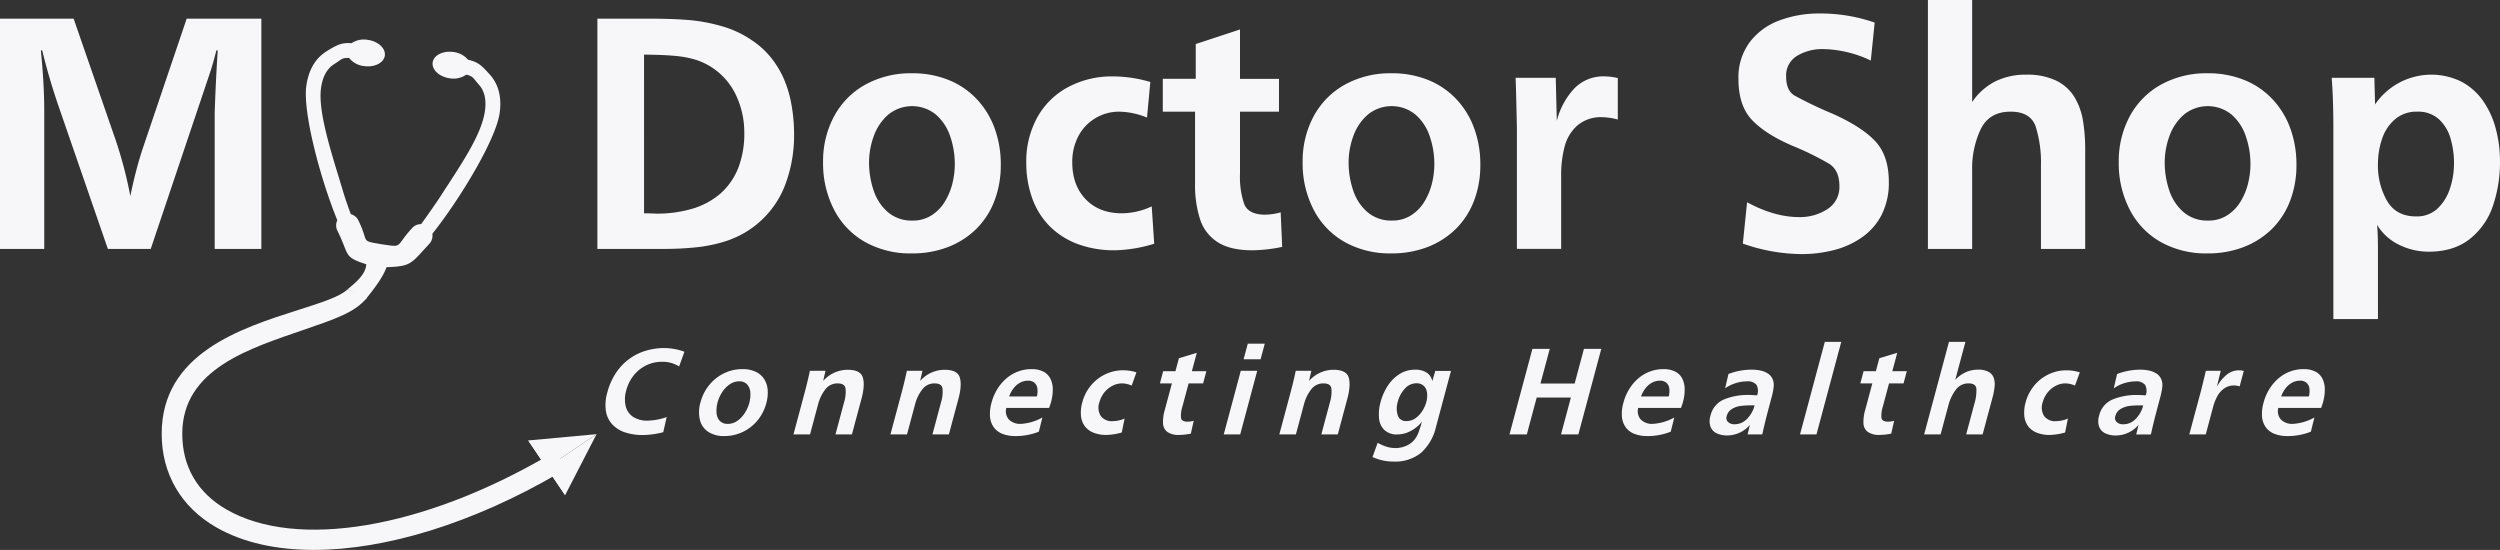
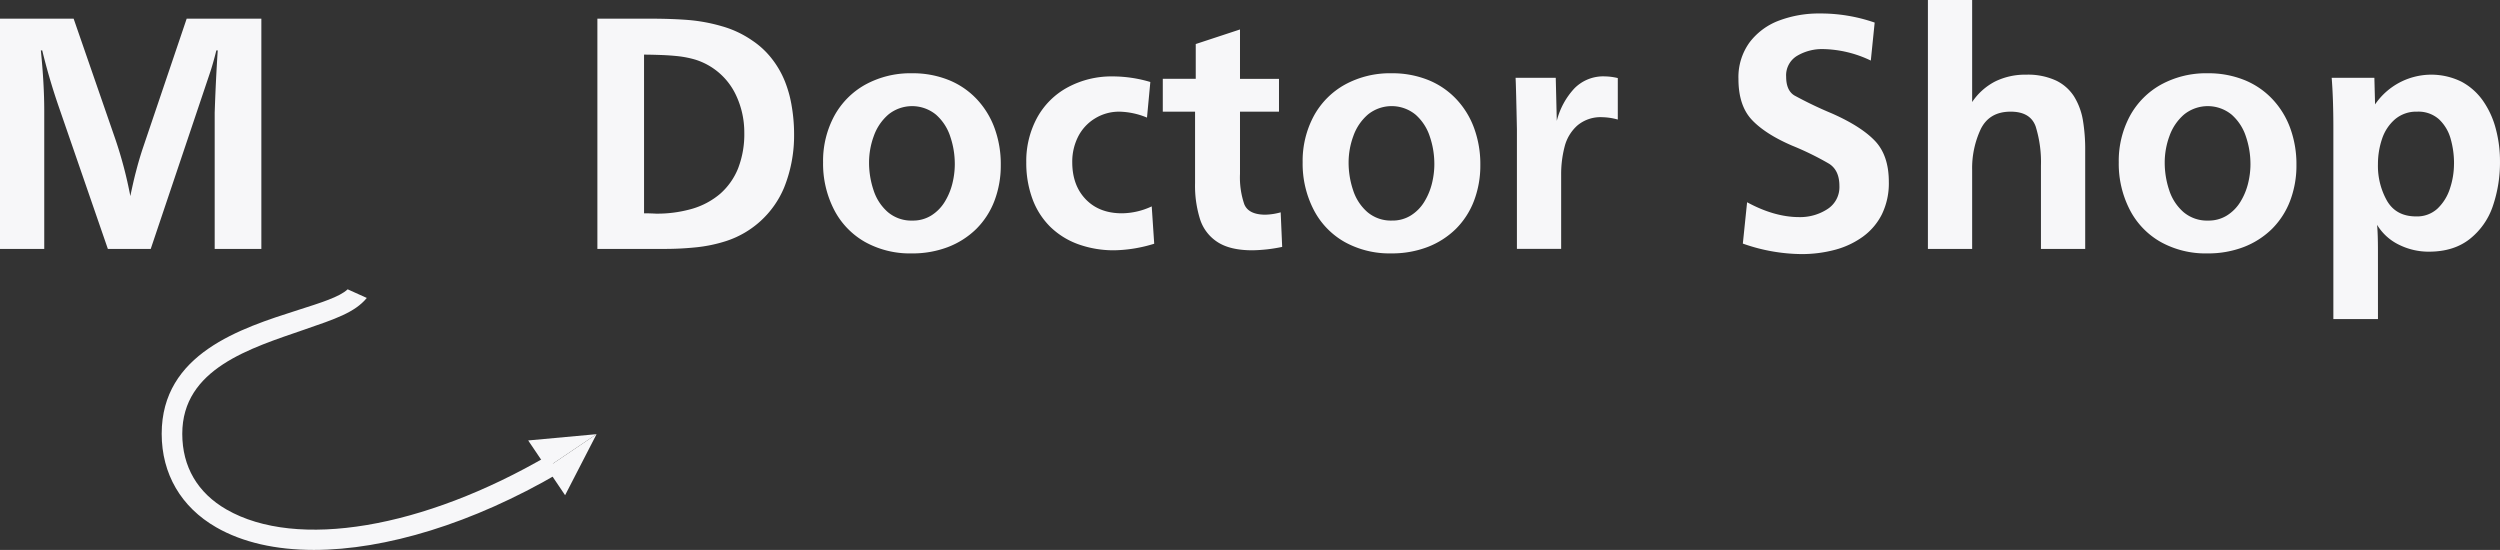
<svg xmlns="http://www.w3.org/2000/svg" id="Group_2801" data-name="Group 2801" width="743.732" height="163.595" viewBox="0 0 743.732 163.595">
  <rect x="0" y="0" width="743.732" height="163.595" fill="#333333" stroke="none" />
  <defs>
    <clipPath id="clip-path">
      <rect id="Rectangle_817" data-name="Rectangle 817" width="743.732" height="163.595" fill="#f7f7f9" />
    </clipPath>
  </defs>
  <g id="Group_2547" data-name="Group 2547" clip-path="url(#clip-path)">
-     <path id="Path_2087" data-name="Path 2087" d="M131.989,31.527c.677-4.76-.324-8.668-2.978-11.565-2.466-2.74-3.494-3.693-6.416-4.343a6.708,6.708,0,0,0-4.346-2.306c-3.106-.442-5.877.956-6.181,3.1-.308,2.163,1.962,4.279,5.068,4.721a6.582,6.582,0,0,0,4.934-1.091c2.11.508,2.073,1.1,3.663,2.885,1.754,1.912,2.37,4.519,1.878,7.98-1.048,7.358-7.635,16.639-13.274,25.422-.84,1.335-4.829,7.063-5.716,8.183a3.554,3.554,0,0,0-2.628,1.132c-5.317,5.791-2.483,5.808-9.256,4.844-6.434-1.148-3.428-.337-6.8-7.13a3.428,3.428,0,0,0-2.21-1.793c-.536-1.35-1.906-5.34-2.338-6.858C82.421,44.7,77.816,31.353,78.864,24c.492-3.463,1.811-5.8,4-7.145,2.055-1.291,2.158-1.875,4.351-1.77A6.5,6.5,0,0,0,91.652,17.5c3.106.442,5.874-.931,6.181-3.1s-1.967-4.253-5.072-4.7a6.658,6.658,0,0,0-4.844,1c-2.956-.213-4.213.439-7.344,2.357-3.359,2.067-5.406,5.516-6.088,10.3-1.115,7.841,4.184,27.733,9.216,40.005a3.551,3.551,0,0,0,.006,3.066c3.734,7.52,1.689,7.778,8.614,10.036-.148,3.031-3.267,5.525-5.546,7.427l5.361,3c1.884-2.436,4.827-5.884,6.221-9.563,7.365-.277,7.139-.917,12.759-7a3.565,3.565,0,0,0,.86-2.942c8.256-10.383,18.892-28.007,20.012-35.874" transform="translate(16.648 2.157)" fill="#f7f7f9" fill-rule="evenodd" />
    <path id="Path_2088" data-name="Path 2088" d="M84.566,147.847c-11.238,0-21.164-2.2-29.027-6.715-10.472-6.013-16.24-15.9-16.24-27.83,0-23.867,23.452-31.357,40.578-36.825,6.645-2.122,12.417-3.911,14.745-6.16l5.7,2.572c-3.58,4.362-9.542,6.292-18.579,9.418-16.053,5.553-36.32,11.6-36.32,31,0,9.788,4.553,17.577,13.167,22.523,20.872,11.987,58.441,5.679,95.708-16.068l3.084,5.285c-25.594,14.936-51.553,22.8-72.812,22.8" transform="translate(8.801 15.748)" fill="#f7f7f9" />
    <path id="Path_2089" data-name="Path 2089" d="M128.378,107.395l5.492,8.145,14.853-10.013Z" transform="translate(28.752 23.634)" fill="#f7f7f9" />
    <path id="Path_2090" data-name="Path 2090" d="M147.718,105.527,132.864,115.54l5.492,8.146Z" transform="translate(29.756 23.634)" fill="#f7f7f9" />
-     <path id="Path_2091" data-name="Path 2091" d="M137.942,112.453l-9.564-5.4,5.492,8.145,5.491,8.145Z" transform="translate(28.752 23.976)" fill="#f7f7f9" />
+     <path id="Path_2091" data-name="Path 2091" d="M137.942,112.453Z" transform="translate(28.752 23.976)" fill="#f7f7f9" />
    <path id="Path_2092" data-name="Path 2092" d="M730.053,48.748a26.494,26.494,0,0,0-1.028-7.542,12.549,12.549,0,0,0-3.446-5.724,9.174,9.174,0,0,0-6.5-2.263,9.754,9.754,0,0,0-6.6,2.28,13.189,13.189,0,0,0-3.857,5.88,23.294,23.294,0,0,0-1.2,7.474,21.078,21.078,0,0,0,2.726,10.935q2.724,4.6,8.639,4.594a8.956,8.956,0,0,0,6.358-2.33,14.18,14.18,0,0,0,3.7-5.983,23.1,23.1,0,0,0,1.2-7.319M707.427,94.927H694.159V38.035c0-5.827-.171-10.781-.5-14.894h12.7l.206,7.919a20.267,20.267,0,0,1,25.745-6.737,18.347,18.347,0,0,1,6.428,5.759,25.891,25.891,0,0,1,3.754,8.28,37.2,37.2,0,0,1,1.234,9.581,40.225,40.225,0,0,1-2.125,13.371,21.045,21.045,0,0,1-6.908,9.821q-4.757,3.729-12.084,3.737a19.843,19.843,0,0,1-8.913-2.056,15.5,15.5,0,0,1-6.531-5.931c.171,1.715.257,4.3.257,7.782ZM669.494,48.748a25.193,25.193,0,0,0-1.338-8.09,14.713,14.713,0,0,0-4.234-6.53,11.22,11.22,0,0,0-14.192-.051,15.067,15.067,0,0,0-4.338,6.41,22.81,22.81,0,0,0-1.405,7.85,25.725,25.725,0,0,0,1.337,8.245,14.532,14.532,0,0,0,4.234,6.5,10.807,10.807,0,0,0,7.389,2.537,10.253,10.253,0,0,0,5.57-1.525,12.4,12.4,0,0,0,3.908-3.926,19.122,19.122,0,0,0,2.3-5.365,24.059,24.059,0,0,0,.772-6.051m13.678.274a29.473,29.473,0,0,1-1.9,10.765,23.681,23.681,0,0,1-5.417,8.347,24.642,24.642,0,0,1-8.365,5.349,29.546,29.546,0,0,1-10.85,1.9,27.46,27.46,0,0,1-13.867-3.41,23.2,23.2,0,0,1-9.221-9.651,29.862,29.862,0,0,1-3.24-14A28.217,28.217,0,0,1,633.634,34.5a23.519,23.519,0,0,1,9.308-9.36,27.912,27.912,0,0,1,13.8-3.343,28.647,28.647,0,0,1,10.936,2.006,23.586,23.586,0,0,1,8.365,5.707,25.094,25.094,0,0,1,5.3,8.656,31.222,31.222,0,0,1,1.833,10.85M620.332,74.048H607.168V49.332a35.771,35.771,0,0,0-1.577-11.726q-1.594-4.4-7.456-4.388c-4.218,0-7.165,1.732-8.879,5.194A27.382,27.382,0,0,0,586.7,50.6V74.048H573.538V0H586.7V30.357a18.382,18.382,0,0,1,6.874-6.137,20.292,20.292,0,0,1,9.187-2.006,20,20,0,0,1,8.862,1.732,13.105,13.105,0,0,1,5.366,4.7,19.594,19.594,0,0,1,2.622,6.908,52.256,52.256,0,0,1,.72,9.273ZM518.481,72.471l1.268-12.307q8.126,4.423,15.512,4.423a14.9,14.9,0,0,0,8.365-2.366,7.755,7.755,0,0,0,3.583-6.925q0-4.6-3.033-6.564a86.688,86.688,0,0,0-11.022-5.4q-8-3.446-11.983-7.679t-3.994-12.118a17.584,17.584,0,0,1,3.343-10.97,19.549,19.549,0,0,1,8.827-6.48A33.594,33.594,0,0,1,541.33,4.011,49.046,49.046,0,0,1,557.7,6.718l-1.148,11.3A34.194,34.194,0,0,0,542.358,14.6a14.579,14.579,0,0,0-7.7,1.989,6.745,6.745,0,0,0-3.291,6.239c0,2.709.823,4.578,2.452,5.571a117.878,117.878,0,0,0,11.159,5.347q8.715,3.857,12.821,8.177,4.114,4.344,4.114,12.187a21.1,21.1,0,0,1-2.057,9.633,18.437,18.437,0,0,1-5.707,6.7,25.18,25.18,0,0,1-8.33,3.891,38.217,38.217,0,0,1-9.959,1.252,53.408,53.408,0,0,1-17.38-3.121m-54.046,1.578H451.271v-35.6c-.171-8.467-.308-13.559-.394-15.307h11.947l.308,12.821a22.126,22.126,0,0,1,5.193-9.615,12.02,12.02,0,0,1,9.1-3.617,17.687,17.687,0,0,1,3.857.5V35.567a18.2,18.2,0,0,0-4.612-.7,10.692,10.692,0,0,0-7.421,2.468,12.566,12.566,0,0,0-3.788,6.291,32.641,32.641,0,0,0-1.029,8.416V74.048Zm-37.727-25.3a25.191,25.191,0,0,0-1.337-8.09,14.733,14.733,0,0,0-4.234-6.53,11.222,11.222,0,0,0-14.193-.051,15.077,15.077,0,0,0-4.337,6.41,22.813,22.813,0,0,0-1.406,7.85,25.726,25.726,0,0,0,1.338,8.245,14.511,14.511,0,0,0,4.234,6.5,10.8,10.8,0,0,0,7.388,2.537,10.249,10.249,0,0,0,5.57-1.525,12.379,12.379,0,0,0,3.908-3.926,19.093,19.093,0,0,0,2.3-5.365,24.114,24.114,0,0,0,.771-6.051m13.679.274a29.474,29.474,0,0,1-1.9,10.765,23.678,23.678,0,0,1-5.416,8.347,24.666,24.666,0,0,1-8.365,5.349,29.551,29.551,0,0,1-10.85,1.9,27.454,27.454,0,0,1-13.867-3.41,23.186,23.186,0,0,1-9.221-9.651,29.847,29.847,0,0,1-3.24-14A28.2,28.2,0,0,1,390.849,34.5a23.508,23.508,0,0,1,9.307-9.36,27.917,27.917,0,0,1,13.8-3.343,28.646,28.646,0,0,1,10.936,2.006,23.608,23.608,0,0,1,8.364,5.707,25.074,25.074,0,0,1,5.3,8.656,31.224,31.224,0,0,1,1.835,10.85M380.992,63.164l.446,10.285a46.019,46.019,0,0,1-8.879,1.011c-4.319,0-7.748-.788-10.251-2.382a12.637,12.637,0,0,1-5.279-6.788,33.265,33.265,0,0,1-1.508-10.765V33.218h-9.6v-9.77h9.805V13.1l13.164-4.336v14.69h11.6v9.77h-11.6V51.765a24.512,24.512,0,0,0,1.285,9.016c.857,2.057,2.949,3.086,6.291,3.086a18.382,18.382,0,0,0,4.525-.7M342.631,61.4l.737,11.107a42.35,42.35,0,0,1-11.844,1.953,31.125,31.125,0,0,1-10.7-1.782,23.172,23.172,0,0,1-8.366-5.194,22.63,22.63,0,0,1-5.313-8.313,30.813,30.813,0,0,1-1.835-10.833,27.025,27.025,0,0,1,3.24-13.352,22.622,22.622,0,0,1,9.137-9.034,27.464,27.464,0,0,1,13.335-3.221,39.472,39.472,0,0,1,11.193,1.662l-.994,10.593a22.54,22.54,0,0,0-8.142-1.766,13.65,13.65,0,0,0-7.371,2.04,13.435,13.435,0,0,0-4.989,5.416,16.473,16.473,0,0,0-1.731,7.559q0,6.89,4.011,11.056t10.782,4.165a21.3,21.3,0,0,0,8.844-2.056M284.044,48.748a25.159,25.159,0,0,0-1.338-8.09,14.712,14.712,0,0,0-4.234-6.53,11.22,11.22,0,0,0-14.192-.051,15.079,15.079,0,0,0-4.338,6.41,22.811,22.811,0,0,0-1.405,7.85,25.694,25.694,0,0,0,1.338,8.245,14.519,14.519,0,0,0,4.232,6.5,10.807,10.807,0,0,0,7.389,2.537,10.252,10.252,0,0,0,5.57-1.525,12.4,12.4,0,0,0,3.908-3.926,19.163,19.163,0,0,0,2.3-5.365,24.114,24.114,0,0,0,.771-6.051m13.678.274a29.473,29.473,0,0,1-1.9,10.765,23.68,23.68,0,0,1-5.417,8.347,24.642,24.642,0,0,1-8.365,5.349,29.551,29.551,0,0,1-10.85,1.9,27.453,27.453,0,0,1-13.866-3.41,23.2,23.2,0,0,1-9.223-9.651,29.862,29.862,0,0,1-3.24-14A28.217,28.217,0,0,1,248.184,34.5a23.519,23.519,0,0,1,9.308-9.36,27.912,27.912,0,0,1,13.8-3.343,28.646,28.646,0,0,1,10.936,2.006,23.586,23.586,0,0,1,8.365,5.707,25.1,25.1,0,0,1,5.3,8.656,31.223,31.223,0,0,1,1.833,10.85M191.6,63.455c.771,0,1.406.017,1.9.034.514.017,1.045.034,1.611.069a37.54,37.54,0,0,0,10.9-1.474,22.712,22.712,0,0,0,8.262-4.456,19.952,19.952,0,0,0,5.3-7.525,28.075,28.075,0,0,0,1.851-10.645,25.954,25.954,0,0,0-2.656-11.536,19.9,19.9,0,0,0-11.983-10.2,29.921,29.921,0,0,0-4.816-.977c-1.7-.188-3.565-.326-5.622-.394s-3.651-.1-4.749-.1ZM177.718,74.048V5.553h15.615q6.376,0,11.416.394a50.646,50.646,0,0,1,10.045,1.869,30.176,30.176,0,0,1,9.084,4.3,24.611,24.611,0,0,1,5.827,5.467,27.579,27.579,0,0,1,3.789,6.6,35.018,35.018,0,0,1,2.056,7.525,49.117,49.117,0,0,1,.685,8.245,41.482,41.482,0,0,1-2.983,15.889A28.08,28.08,0,0,1,216.045,71.7a43.145,43.145,0,0,1-8.9,1.869,90.338,90.338,0,0,1-9.582.48Zm-99.967,0H63.868V33.528c.206-6.171.5-12.342.908-18.53h-.411c-.67,2.707-1.355,5.09-2.057,7.13L44.841,74.048H32.087L17.277,31.162Q14.527,23.113,12.564,15h-.411c.668,6.616,1.011,12.633,1.011,18.014V74.048H0V5.553H21.905L34.35,41.5A124.334,124.334,0,0,1,38.773,58.33c.6-2.88,1.165-5.365,1.732-7.491.548-2.125,1.165-4.251,1.868-6.394L55.536,5.553H77.751Z" fill="#f7f7f9" />
-     <path id="Path_2093" data-name="Path 2093" d="M653.917,99.344a6.5,6.5,0,0,0,.165-2.332,2.73,2.73,0,0,0-.827-1.714,2.763,2.763,0,0,0-1.978-.656,4.851,4.851,0,0,0-2.447.643,6.393,6.393,0,0,0-1.911,1.709,8.522,8.522,0,0,0-1.253,2.35Zm1.648,6.239-1.056,4.23a18.7,18.7,0,0,1-6.849,1.306,10.642,10.642,0,0,1-3.97-.662,5.725,5.725,0,0,1-2.584-1.962,6.262,6.262,0,0,1-1.122-3.136,11.939,11.939,0,0,1,.454-4.192,14.925,14.925,0,0,1,1.692-3.983,13.5,13.5,0,0,1,2.649-3.153,11.575,11.575,0,0,1,3.457-2.084,11.328,11.328,0,0,1,4.112-.745,7.443,7.443,0,0,1,3.548.765,4.7,4.7,0,0,1,2.071,2.115,7.244,7.244,0,0,1,.689,3.11,13.967,13.967,0,0,1-.534,3.874c-.067.248-.125.439-.17.561s-.1.28-.163.465-.141.408-.233.656h-12.73a3.751,3.751,0,0,0,.81,3.492,4.728,4.728,0,0,0,3.539,1.248,14.864,14.864,0,0,0,6.391-1.9m-32.332,5.039h-4.894l3.547-13.233c.778-3.147,1.235-5.039,1.377-5.689H627.7l-1.163,4.765a11.86,11.86,0,0,1,2.889-3.574,5.756,5.756,0,0,1,3.743-1.344,5.956,5.956,0,0,1,1.384.185l-1.229,4.586a6.025,6.025,0,0,0-1.644-.261,4.985,4.985,0,0,0-3,.918,6.8,6.8,0,0,0-2.035,2.338,14.788,14.788,0,0,0-1.22,3.128l-.1.376Zm-18.6-8.6a2.986,2.986,0,0,0-.569-.039h-.6a23.061,23.061,0,0,0-2.99.179,6.417,6.417,0,0,0-2.573.9,3.355,3.355,0,0,0-1.562,2.1,1.666,1.666,0,0,0,.408,1.783,2.66,2.66,0,0,0,1.886.663,5.082,5.082,0,0,0,3.8-1.644,8.9,8.9,0,0,0,2.2-3.937m2.283,8.6h-4.365l.684-2.835a8.651,8.651,0,0,1-3.077,2.326,8.788,8.788,0,0,1-3.646.815,7.026,7.026,0,0,1-3.194-.656,3.528,3.528,0,0,1-1.811-1.988,5.264,5.264,0,0,1,.006-3.237,6.86,6.86,0,0,1,4.086-4.854,18.351,18.351,0,0,1,7.13-1.306c.382,0,.63,0,.743.006l.736.038c.384.02.765.044,1.16.07a3.691,3.691,0,0,0-.185-3.141,3.425,3.425,0,0,0-2.9-1.026,11.62,11.62,0,0,0-6.417,2.07l.994-4.256a19.325,19.325,0,0,1,6.935-1.293,12.482,12.482,0,0,1,2.562.261,6.567,6.567,0,0,1,2.188.867,3.762,3.762,0,0,1,1.414,1.618,4.435,4.435,0,0,1,.351,2.307,18.786,18.786,0,0,1-.593,3.089q-.494,1.845-.989,3.715t-.874,3.4c-.257,1.032-.569,2.363-.934,4.007m-24.693-4.7-.832,4.128a17.789,17.789,0,0,1-4.6.726,10.131,10.131,0,0,1-3.8-.662,5.954,5.954,0,0,1-2.591-1.931,6.134,6.134,0,0,1-1.148-3.089,11.132,11.132,0,0,1,.4-4.027,13,13,0,0,1,2.534-4.963,12.4,12.4,0,0,1,4.3-3.359,12.16,12.16,0,0,1,5.278-1.2,13.053,13.053,0,0,1,4,.617L584.332,96.1a7.087,7.087,0,0,0-2.851-.656,6.175,6.175,0,0,0-2.943.758,7.386,7.386,0,0,0-2.394,2.013,7.862,7.862,0,0,0-1.4,2.809,4.8,4.8,0,0,0,.389,4.11,4.066,4.066,0,0,0,3.594,1.548,9.369,9.369,0,0,0,3.493-.764m-25.362,4.7h-4.892l2.461-9.187a13.2,13.2,0,0,0,.582-4.359c-.1-1.089-.881-1.63-2.334-1.63a4.58,4.58,0,0,0-3.818,1.93,12.953,12.953,0,0,0-2.163,4.53l-.255.949-2.082,7.767h-4.893L546.845,83.1h4.893l-3.023,11.284a10.039,10.039,0,0,1,3.166-2.281,8.866,8.866,0,0,1,3.614-.744,6.343,6.343,0,0,1,3.121.643,3.3,3.3,0,0,1,1.526,1.745,6.068,6.068,0,0,1,.288,2.568,20.415,20.415,0,0,1-.656,3.448Zm-26.329-4.045-.858,3.822a18.666,18.666,0,0,1-3.4.376,5.865,5.865,0,0,1-3.573-.885,3.321,3.321,0,0,1-1.286-2.524,12.236,12.236,0,0,1,.51-4l2.122-7.919h-3.568l.973-3.633H525.1l1.032-3.848,5.324-1.612-1.463,5.46h4.313l-.973,3.633h-4.313l-1.847,6.893a8.979,8.979,0,0,0-.421,3.351q.171,1.147,2.032,1.147a7.691,7.691,0,0,0,1.751-.261m-23.107,4.045h-4.893L509.909,83.1H514.8Zm-18.406-8.6a2.979,2.979,0,0,0-.569-.039h-.6a23.072,23.072,0,0,0-2.991.179,6.418,6.418,0,0,0-2.573.9,3.36,3.36,0,0,0-1.562,2.1,1.666,1.666,0,0,0,.408,1.783,2.662,2.662,0,0,0,1.886.663,5.082,5.082,0,0,0,3.8-1.644,8.906,8.906,0,0,0,2.2-3.937m2.283,8.6h-4.365l.684-2.835a8.66,8.66,0,0,1-3.076,2.326,8.8,8.8,0,0,1-3.647.815,7.03,7.03,0,0,1-3.195-.656,3.528,3.528,0,0,1-1.811-1.988,5.264,5.264,0,0,1,.006-3.237,6.86,6.86,0,0,1,4.086-4.854,18.352,18.352,0,0,1,7.13-1.306c.382,0,.632,0,.743.006l.737.038c.383.02.765.044,1.159.07a3.7,3.7,0,0,0-.184-3.141,3.427,3.427,0,0,0-2.9-1.026,11.62,11.62,0,0,0-6.417,2.07l.994-4.256a19.326,19.326,0,0,1,6.935-1.293,12.482,12.482,0,0,1,2.562.261,6.566,6.566,0,0,1,2.189.867,3.771,3.771,0,0,1,1.415,1.618,4.447,4.447,0,0,1,.35,2.307A18.8,18.8,0,0,1,494.1,99.5q-.494,1.845-.989,3.715t-.874,3.4c-.257,1.032-.569,2.363-.934,4.007M463.486,99.344a6.5,6.5,0,0,0,.165-2.332,2.73,2.73,0,0,0-.827-1.714,2.763,2.763,0,0,0-1.978-.656,4.851,4.851,0,0,0-2.447.643,6.394,6.394,0,0,0-1.911,1.709,8.535,8.535,0,0,0-1.253,2.35Zm1.647,6.239-1.056,4.23a18.7,18.7,0,0,1-6.849,1.306,10.642,10.642,0,0,1-3.97-.662,5.725,5.725,0,0,1-2.584-1.962,6.262,6.262,0,0,1-1.122-3.136,11.942,11.942,0,0,1,.454-4.192,14.929,14.929,0,0,1,1.691-3.983,13.5,13.5,0,0,1,2.649-3.153,11.575,11.575,0,0,1,3.457-2.084,11.329,11.329,0,0,1,4.112-.745,7.443,7.443,0,0,1,3.548.765,4.7,4.7,0,0,1,2.071,2.115,7.245,7.245,0,0,1,.689,3.11,14.016,14.016,0,0,1-.534,3.874c-.067.248-.125.439-.17.561s-.1.28-.163.465-.141.408-.233.656h-12.73a3.751,3.751,0,0,0,.81,3.492,4.727,4.727,0,0,0,3.538,1.248,14.864,14.864,0,0,0,6.392-1.9m-28.542,5.039h-5.16l2.94-10.972H424.2l-2.94,10.972H416.1l6.822-25.46h5.161l-2.766,10.322h10.169l2.766-10.322h5.161Zm-45.217-9.672a7.472,7.472,0,0,0,.25-1.975,4.715,4.715,0,0,0-.327-1.8,2.842,2.842,0,0,0-1.049-1.268,3.041,3.041,0,0,0-1.753-.5,4.61,4.61,0,0,0-3.562,1.644,9.247,9.247,0,0,0-2.073,3.862,6.849,6.849,0,0,0-.012,3.969,2.486,2.486,0,0,0,2.636,1.765,4.518,4.518,0,0,0,2.652-.841,7.568,7.568,0,0,0,2.033-2.166,9.6,9.6,0,0,0,1.2-2.689m2.656-9.219H398.7l-4.447,16.6a14.948,14.948,0,0,1-4.439,7.748,12.209,12.209,0,0,1-8.193,2.613,14.874,14.874,0,0,1-6.267-1.345l1.531-4.236a13.594,13.594,0,0,0,2.608,1.153,9.021,9.021,0,0,0,2.737.414,7.912,7.912,0,0,0,3.186-.688,6.322,6.322,0,0,0,2.58-2.021,7.653,7.653,0,0,0,1.06-1.98q.393-1.08,1-3.154a10.613,10.613,0,0,1-3.354,2.765,8.417,8.417,0,0,1-3.933,1.026,5.3,5.3,0,0,1-3.923-1.363,5.554,5.554,0,0,1-1.56-3.568,13.352,13.352,0,0,1,.464-4.7,16.89,16.89,0,0,1,2.082-4.753,11.561,11.561,0,0,1,3.5-3.536,8.538,8.538,0,0,1,4.711-1.344,6.209,6.209,0,0,1,3.382.84,3.954,3.954,0,0,1,1.723,2.556ZM357.158,91.7l-.694,3.02a9.761,9.761,0,0,1,7.262-3.326q3.806,0,4.52,2.248t-.368,6.321l-2.855,10.66h-4.893l2.551-9.519a10.681,10.681,0,0,0,.452-4.09q-.218-1.568-2.357-1.567a4.468,4.468,0,0,0-3.711,1.841,12.183,12.183,0,0,0-2.1,4.357l-2.406,8.978h-4.931l3.226-12.035q1.074-4.015,1.66-6.887Zm-15.1-3.441h-5.046l1.24-4.627H343.3Zm-6.068,22.363H331.1L336.167,91.7h4.893Zm-13.828-4.045L321.3,110.4a18.654,18.654,0,0,1-3.4.376,5.867,5.867,0,0,1-3.573-.885,3.328,3.328,0,0,1-1.286-2.524,12.269,12.269,0,0,1,.512-4l2.122-7.919h-3.568l.973-3.633h3.644l1.032-3.848,5.324-1.612-1.463,5.46h4.313l-.972,3.633h-4.314l-1.847,6.893a8.968,8.968,0,0,0-.42,3.351c.114.765.788,1.147,2.031,1.147a7.707,7.707,0,0,0,1.753-.261m-20.567-.656-.831,4.128a17.788,17.788,0,0,1-4.6.726,10.128,10.128,0,0,1-3.8-.662,5.965,5.965,0,0,1-2.592-1.931,6.134,6.134,0,0,1-1.147-3.089,11.08,11.08,0,0,1,.4-4.027,12.988,12.988,0,0,1,2.534-4.963,12.4,12.4,0,0,1,4.295-3.359,12.165,12.165,0,0,1,5.279-1.2,13.051,13.051,0,0,1,3.995.617L303.7,96.1a7.086,7.086,0,0,0-2.851-.656,6.171,6.171,0,0,0-2.942.758,7.383,7.383,0,0,0-2.394,2.013,7.861,7.861,0,0,0-1.4,2.809,4.793,4.793,0,0,0,.389,4.11,4.065,4.065,0,0,0,3.594,1.548,9.363,9.363,0,0,0,3.492-.764M275.5,99.344a6.522,6.522,0,0,0,.165-2.332,2.73,2.73,0,0,0-.827-1.714,2.765,2.765,0,0,0-1.978-.656,4.845,4.845,0,0,0-2.447.643,6.394,6.394,0,0,0-1.911,1.709,8.567,8.567,0,0,0-1.255,2.35Zm1.647,6.239-1.056,4.23a18.707,18.707,0,0,1-6.851,1.306,10.64,10.64,0,0,1-3.969-.662,5.725,5.725,0,0,1-2.584-1.962,6.249,6.249,0,0,1-1.122-3.136,11.886,11.886,0,0,1,.454-4.192,14.929,14.929,0,0,1,1.692-3.983,13.47,13.47,0,0,1,2.649-3.153,11.577,11.577,0,0,1,3.456-2.084,11.325,11.325,0,0,1,4.112-.745,7.443,7.443,0,0,1,3.548.765,4.694,4.694,0,0,1,2.07,2.115,7.226,7.226,0,0,1,.69,3.11,14.018,14.018,0,0,1-.534,3.874c-.067.248-.125.439-.17.561s-.1.28-.163.465-.141.408-.234.656H266.412a3.754,3.754,0,0,0,.809,3.492,4.729,4.729,0,0,0,3.54,1.248,14.873,14.873,0,0,0,6.392-1.9M241.467,91.7l-.694,3.02a9.763,9.763,0,0,1,7.263-3.326q3.8,0,4.519,2.248t-.367,6.321l-2.857,10.66h-4.893l2.551-9.519a10.68,10.68,0,0,0,.452-4.09q-.218-1.568-2.357-1.567a4.468,4.468,0,0,0-3.711,1.841,12.2,12.2,0,0,0-2.1,4.357l-2.406,8.978h-4.93l3.225-12.035q1.074-4.015,1.66-6.887Zm-28.846,0-.694,3.02a9.761,9.761,0,0,1,7.262-3.326q3.8,0,4.52,2.248t-.368,6.321l-2.857,10.66H215.59l2.552-9.519a10.7,10.7,0,0,0,.452-4.09q-.218-1.568-2.357-1.567a4.468,4.468,0,0,0-3.711,1.841,12.181,12.181,0,0,0-2.1,4.357l-2.406,8.978H203.09l3.225-12.035q1.076-4.015,1.661-6.887Zm-22.663,9.519a9.166,9.166,0,0,0,.31-3.007,4,4,0,0,0-.924-2.428,3.038,3.038,0,0,0-2.415-.949,4.955,4.955,0,0,0-2.855.93,8.2,8.2,0,0,0-2.25,2.383,10.591,10.591,0,0,0-1.3,2.918,9.316,9.316,0,0,0-.324,3.065,3.934,3.934,0,0,0,.927,2.415,3.137,3.137,0,0,0,2.493.942,4.637,4.637,0,0,0,2.224-.567,6.794,6.794,0,0,0,1.842-1.459,10.015,10.015,0,0,0,1.389-2,10.847,10.847,0,0,0,.889-2.248m5.057.1a13.693,13.693,0,0,1-1.78,4,12.751,12.751,0,0,1-6.487,5.09,12.524,12.524,0,0,1-4.223.707,8.44,8.44,0,0,1-4.815-1.267,5.915,5.915,0,0,1-2.466-3.587,10.274,10.274,0,0,1,.191-5.207,13.548,13.548,0,0,1,2.612-5.135,12.9,12.9,0,0,1,4.392-3.478A12.381,12.381,0,0,1,187.9,91.2a9.219,9.219,0,0,1,3.865.745,6.018,6.018,0,0,1,2.541,2.122,6.882,6.882,0,0,1,1.106,3.218,11.289,11.289,0,0,1-.4,4.033m-29.639,4.148-1.023,4.5a25.406,25.406,0,0,1-6.029.842,16.65,16.65,0,0,1-5.314-.785,9.086,9.086,0,0,1-3.829-2.4,7.527,7.527,0,0,1-1.891-4,13.093,13.093,0,0,1,.438-5.511,19.619,19.619,0,0,1,2.426-5.582,16.4,16.4,0,0,1,3.84-4.172,16,16,0,0,1,4.969-2.568,19.3,19.3,0,0,1,5.831-.86,17.615,17.615,0,0,1,5.866,1.1l-1.585,4.371a9.21,9.21,0,0,0-5.1-1.383,10.553,10.553,0,0,0-4.7,1.071,10.785,10.785,0,0,0-3.722,3,11.905,11.905,0,0,0-2.2,4.421,9.267,9.267,0,0,0-.18,4.665,5.3,5.3,0,0,0,2.192,3.21,7.566,7.566,0,0,0,4.325,1.141,18.077,18.077,0,0,0,5.683-1.064" transform="translate(32.958 18.611)" fill="#f7f7f9" />
  </g>
</svg>